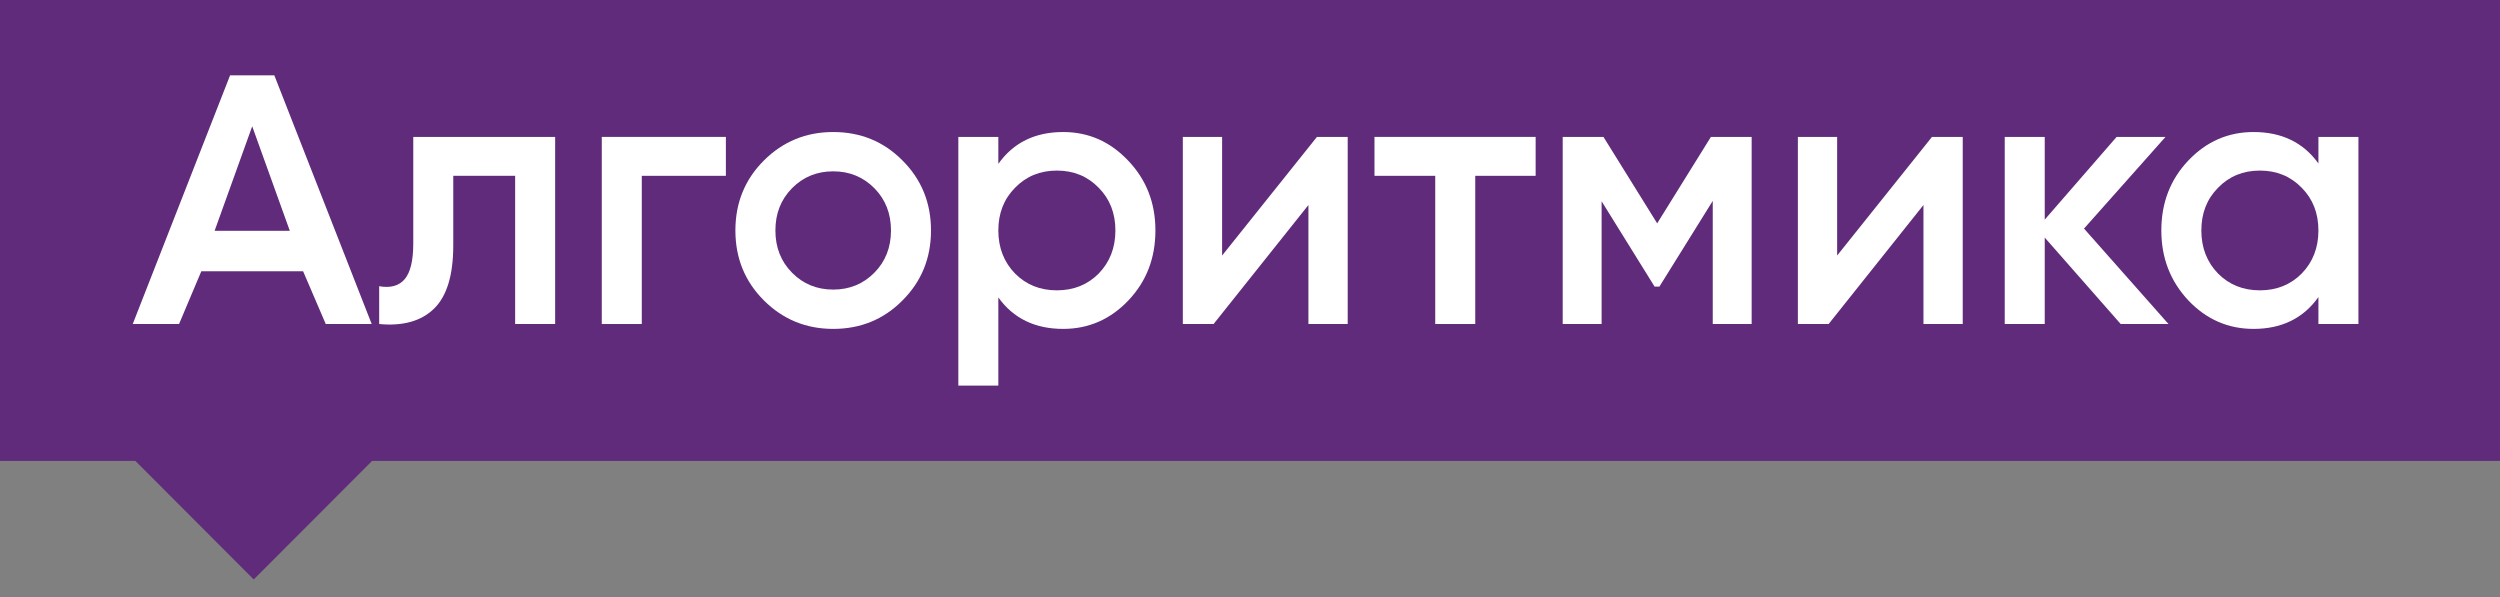
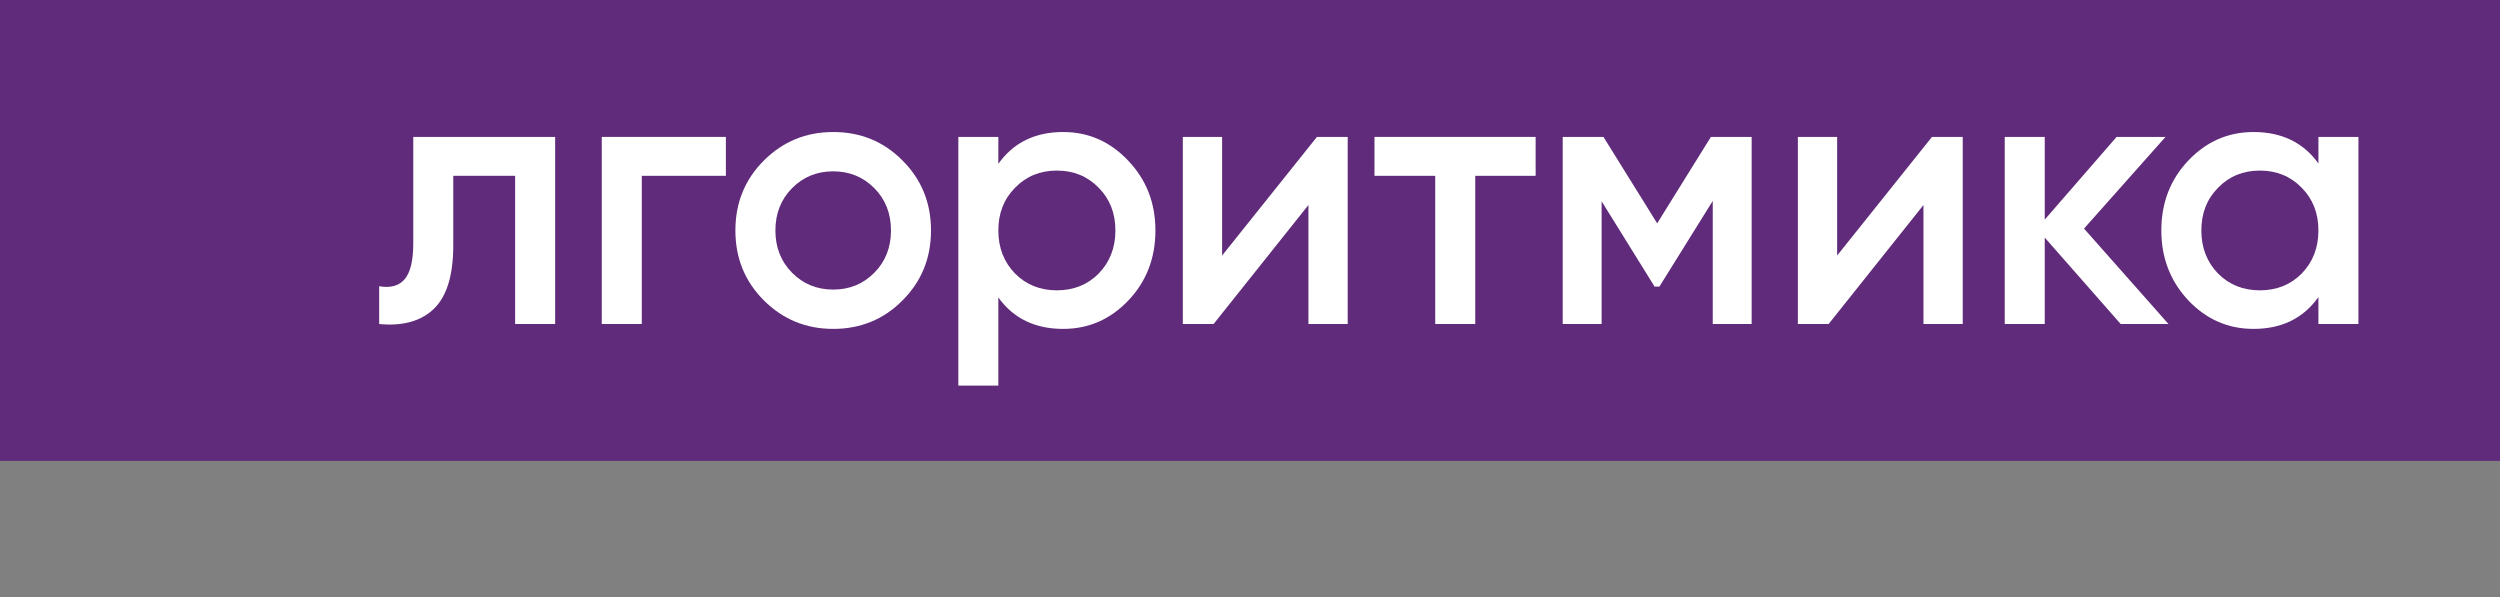
<svg xmlns="http://www.w3.org/2000/svg" width="180" height="43" viewBox="0 0 180 43" fill="none">
  <rect x="0" y="0" width="180" height="43" fill="#808080" stroke="none" />
-   <path d="M18.232 24.57L26.812 33.164L18.268 41.721L9.688 33.128L18.232 24.57Z" fill="#602B7A" />
  <path d="M0 0H180V33.185H0V0Z" fill="#602B7A" />
  <path d="M39.971 9.857V23.329H37.09V12.659H32.635V17.671C32.635 19.808 32.173 21.326 31.248 22.225C30.324 23.123 29.008 23.491 27.301 23.329V20.608C28.119 20.752 28.732 20.581 29.141 20.096C29.55 19.611 29.755 18.758 29.755 17.536V9.857H39.971Z" fill="white" />
  <path d="M52.263 9.857V12.659H46.208V23.329H43.328V9.857H52.263Z" fill="white" />
  <path d="M59.99 23.68C58.034 23.68 56.371 22.997 55.002 21.632C53.633 20.267 52.948 18.587 52.948 16.593C52.948 14.599 53.633 12.919 55.002 11.554C56.371 10.189 58.034 9.506 59.99 9.506C61.964 9.506 63.627 10.189 64.978 11.554C66.347 12.919 67.032 14.599 67.032 16.593C67.032 18.587 66.347 20.267 64.978 21.632C63.627 22.997 61.964 23.68 59.99 23.68ZM57.029 19.638C57.829 20.446 58.816 20.85 59.99 20.85C61.164 20.85 62.151 20.446 62.951 19.638C63.751 18.829 64.151 17.814 64.151 16.593C64.151 15.371 63.751 14.357 62.951 13.548C62.151 12.74 61.164 12.336 59.99 12.336C58.816 12.336 57.829 12.74 57.029 13.548C56.229 14.357 55.829 15.371 55.829 16.593C55.829 17.814 56.229 18.829 57.029 19.638Z" fill="white" />
  <path d="M76.548 9.506C78.38 9.506 79.945 10.198 81.243 11.581C82.541 12.946 83.19 14.617 83.19 16.593C83.19 18.587 82.541 20.267 81.243 21.632C79.945 22.997 78.38 23.68 76.548 23.68C74.521 23.68 72.965 22.925 71.88 21.416V27.761H69V9.857H71.88V11.797C72.965 10.27 74.521 9.506 76.548 9.506ZM73.081 19.692C73.881 20.5 74.886 20.904 76.095 20.904C77.304 20.904 78.309 20.5 79.109 19.692C79.909 18.865 80.309 17.832 80.309 16.593C80.309 15.354 79.909 14.33 79.109 13.521C78.309 12.695 77.304 12.282 76.095 12.282C74.886 12.282 73.881 12.695 73.081 13.521C72.281 14.33 71.88 15.354 71.88 16.593C71.88 17.832 72.281 18.865 73.081 19.692Z" fill="white" />
  <path d="M94.82 9.857H97.034V23.329H94.207V14.761L87.378 23.329H85.164V9.857H87.992V18.398L94.82 9.857Z" fill="white" />
  <path d="M110.566 9.857V12.659H106.218V23.329H103.337V12.659H98.963V9.857H110.566Z" fill="white" />
  <path d="M126.119 9.857V23.329H123.318V14.464L119.477 20.635H119.13L115.316 14.491V23.329H112.515V9.857H115.449L119.317 16.081L123.185 9.857H126.119Z" fill="white" />
  <path d="M139.103 9.857H141.317V23.329H138.489V14.761L131.661 23.329H129.447V9.857H132.274V18.398L139.103 9.857Z" fill="white" />
  <path d="M156.131 23.329H152.69L147.221 17.105V23.329H144.341V9.857H147.221V15.812L152.396 9.857H155.917L150.049 16.458L156.131 23.329Z" fill="white" />
  <path d="M166.926 9.857H169.807V23.329H166.926V21.389C165.841 22.916 164.285 23.68 162.258 23.68C160.426 23.68 158.862 22.997 157.563 21.632C156.265 20.249 155.616 18.569 155.616 16.593C155.616 14.599 156.265 12.919 157.563 11.554C158.862 10.189 160.426 9.506 162.258 9.506C164.285 9.506 165.841 10.261 166.926 11.77V9.857ZM159.697 19.692C160.498 20.5 161.502 20.904 162.712 20.904C163.921 20.904 164.925 20.5 165.726 19.692C166.526 18.865 166.926 17.832 166.926 16.593C166.926 15.354 166.526 14.33 165.726 13.521C164.925 12.695 163.921 12.282 162.712 12.282C161.502 12.282 160.498 12.695 159.697 13.521C158.897 14.33 158.497 15.354 158.497 16.593C158.497 17.832 158.897 18.865 159.697 19.692Z" fill="white" />
-   <path d="M23.454 23.329L21.823 19.53H14.495L12.892 23.329H9.557L16.566 5.425H19.752L26.762 23.329H23.454ZM15.451 16.62H20.867L18.159 9.094L15.451 16.62Z" fill="white" />
</svg>